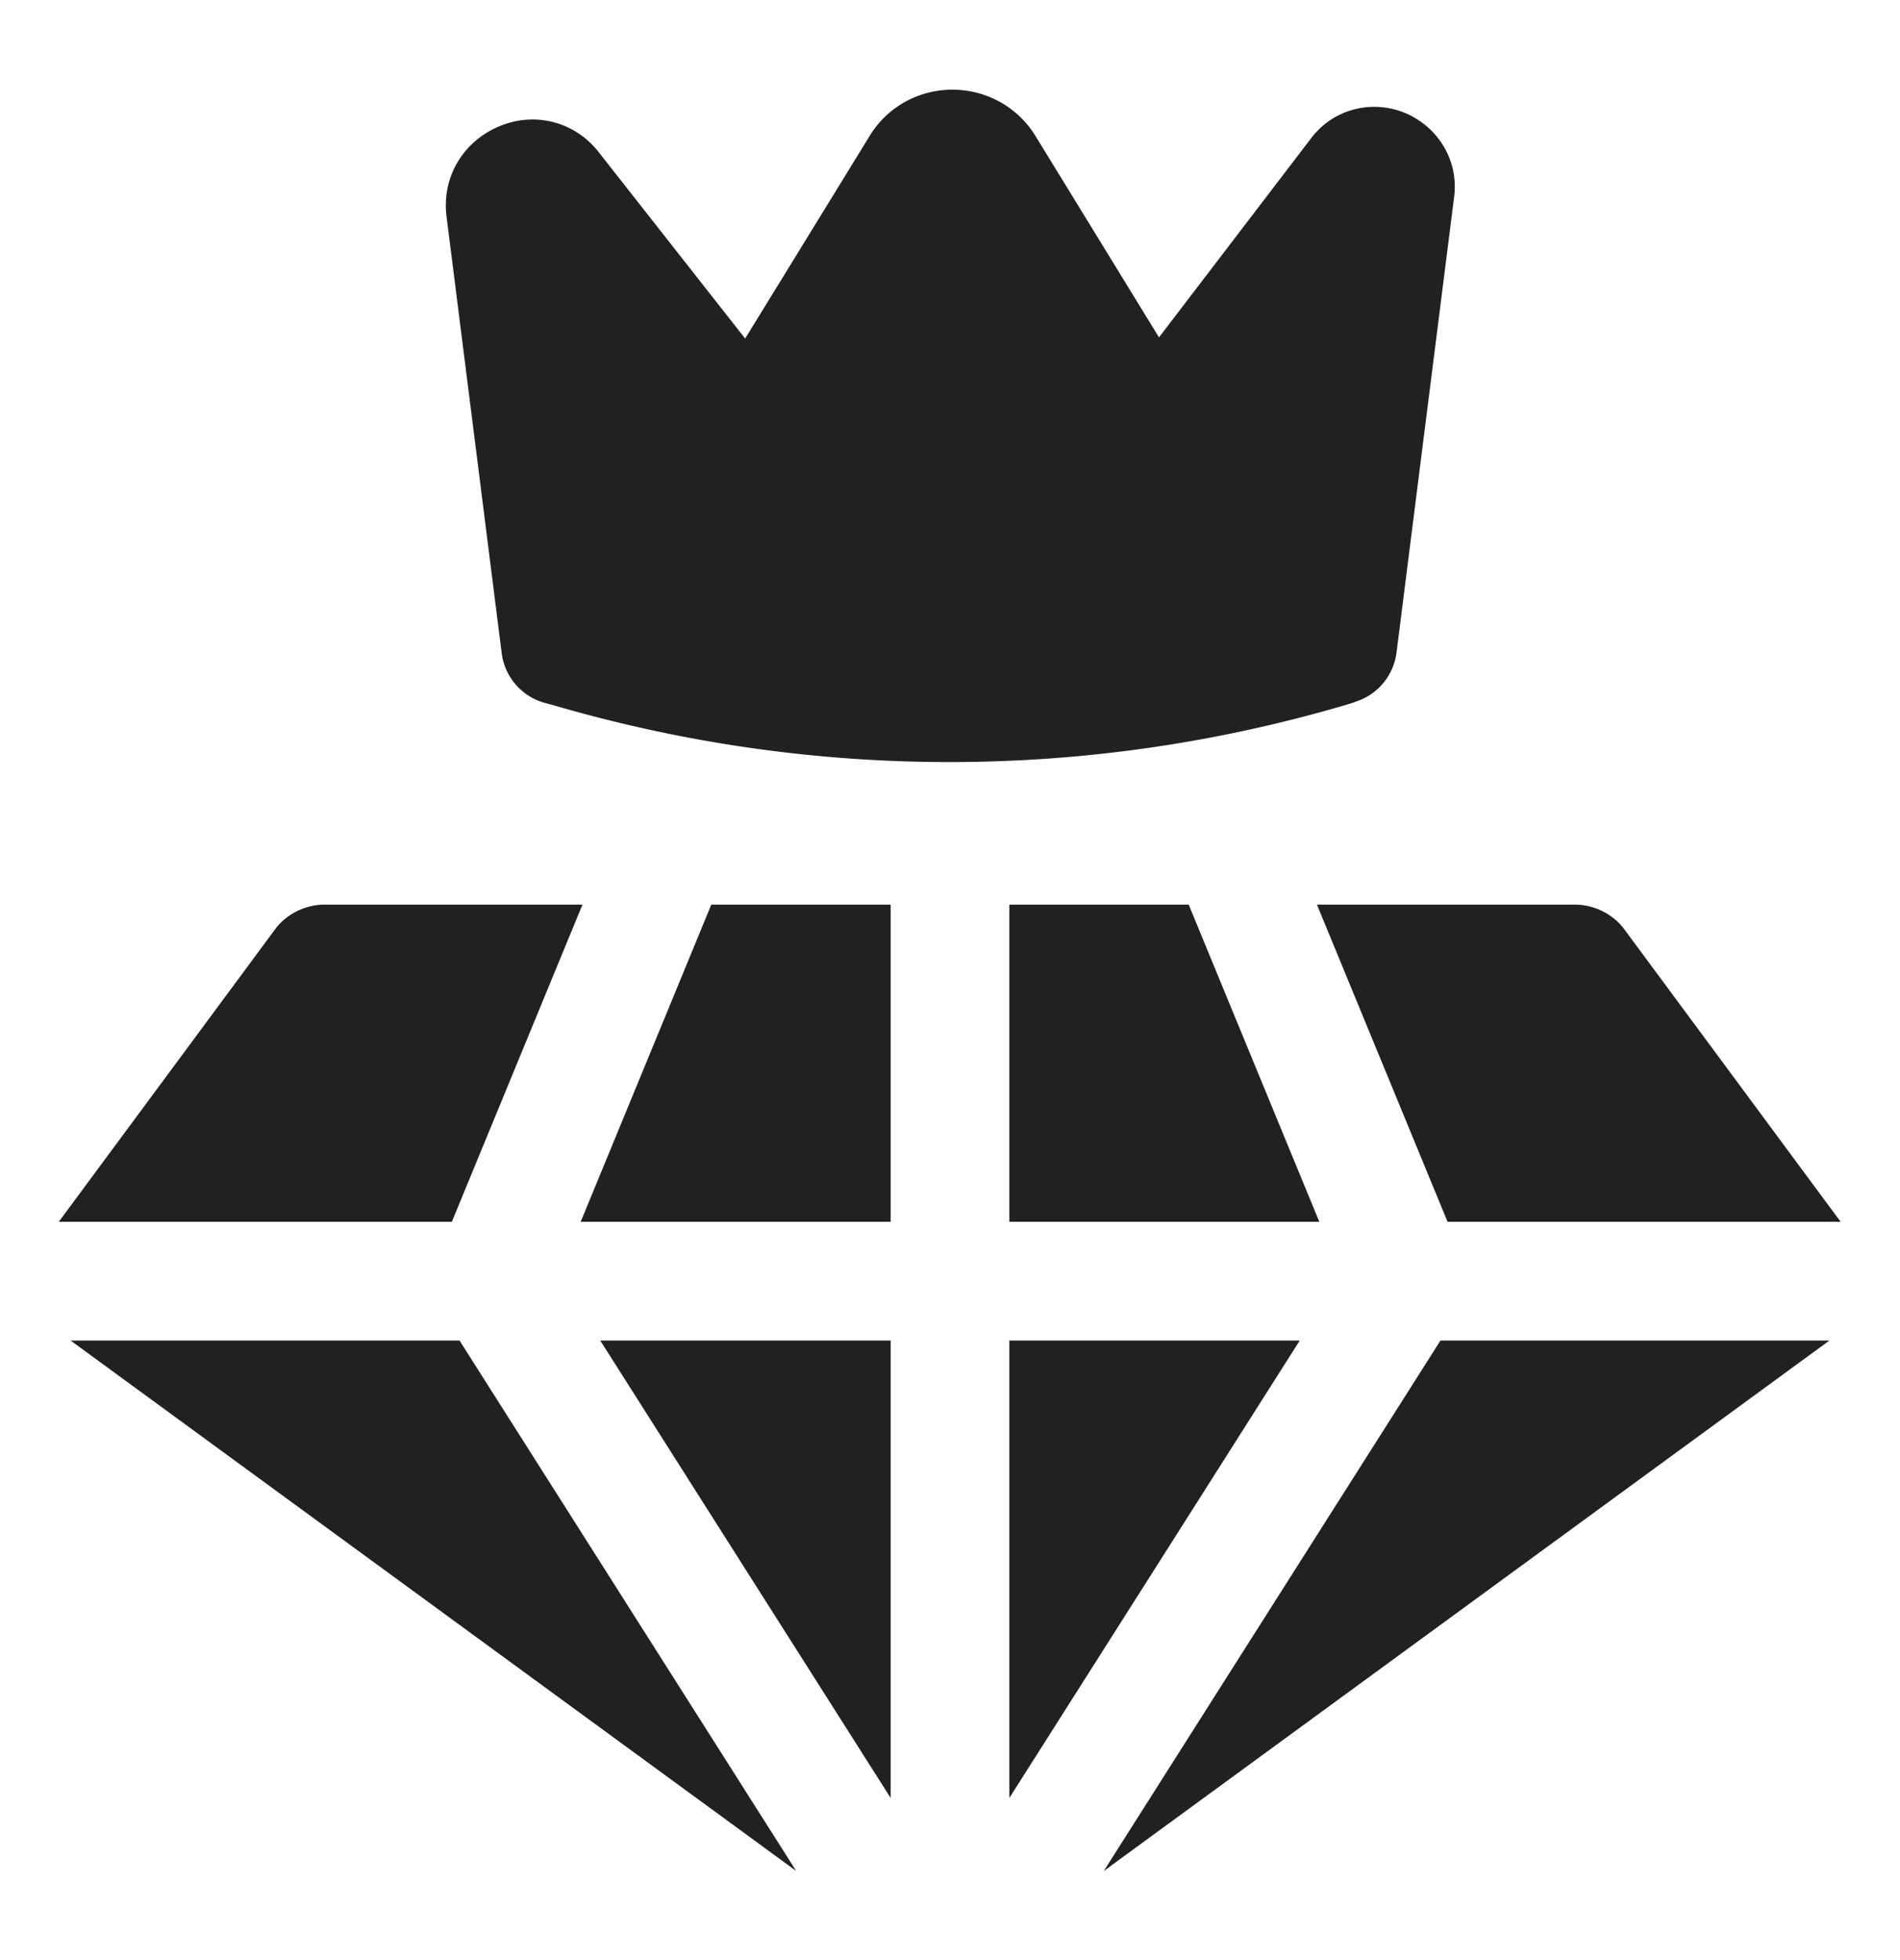
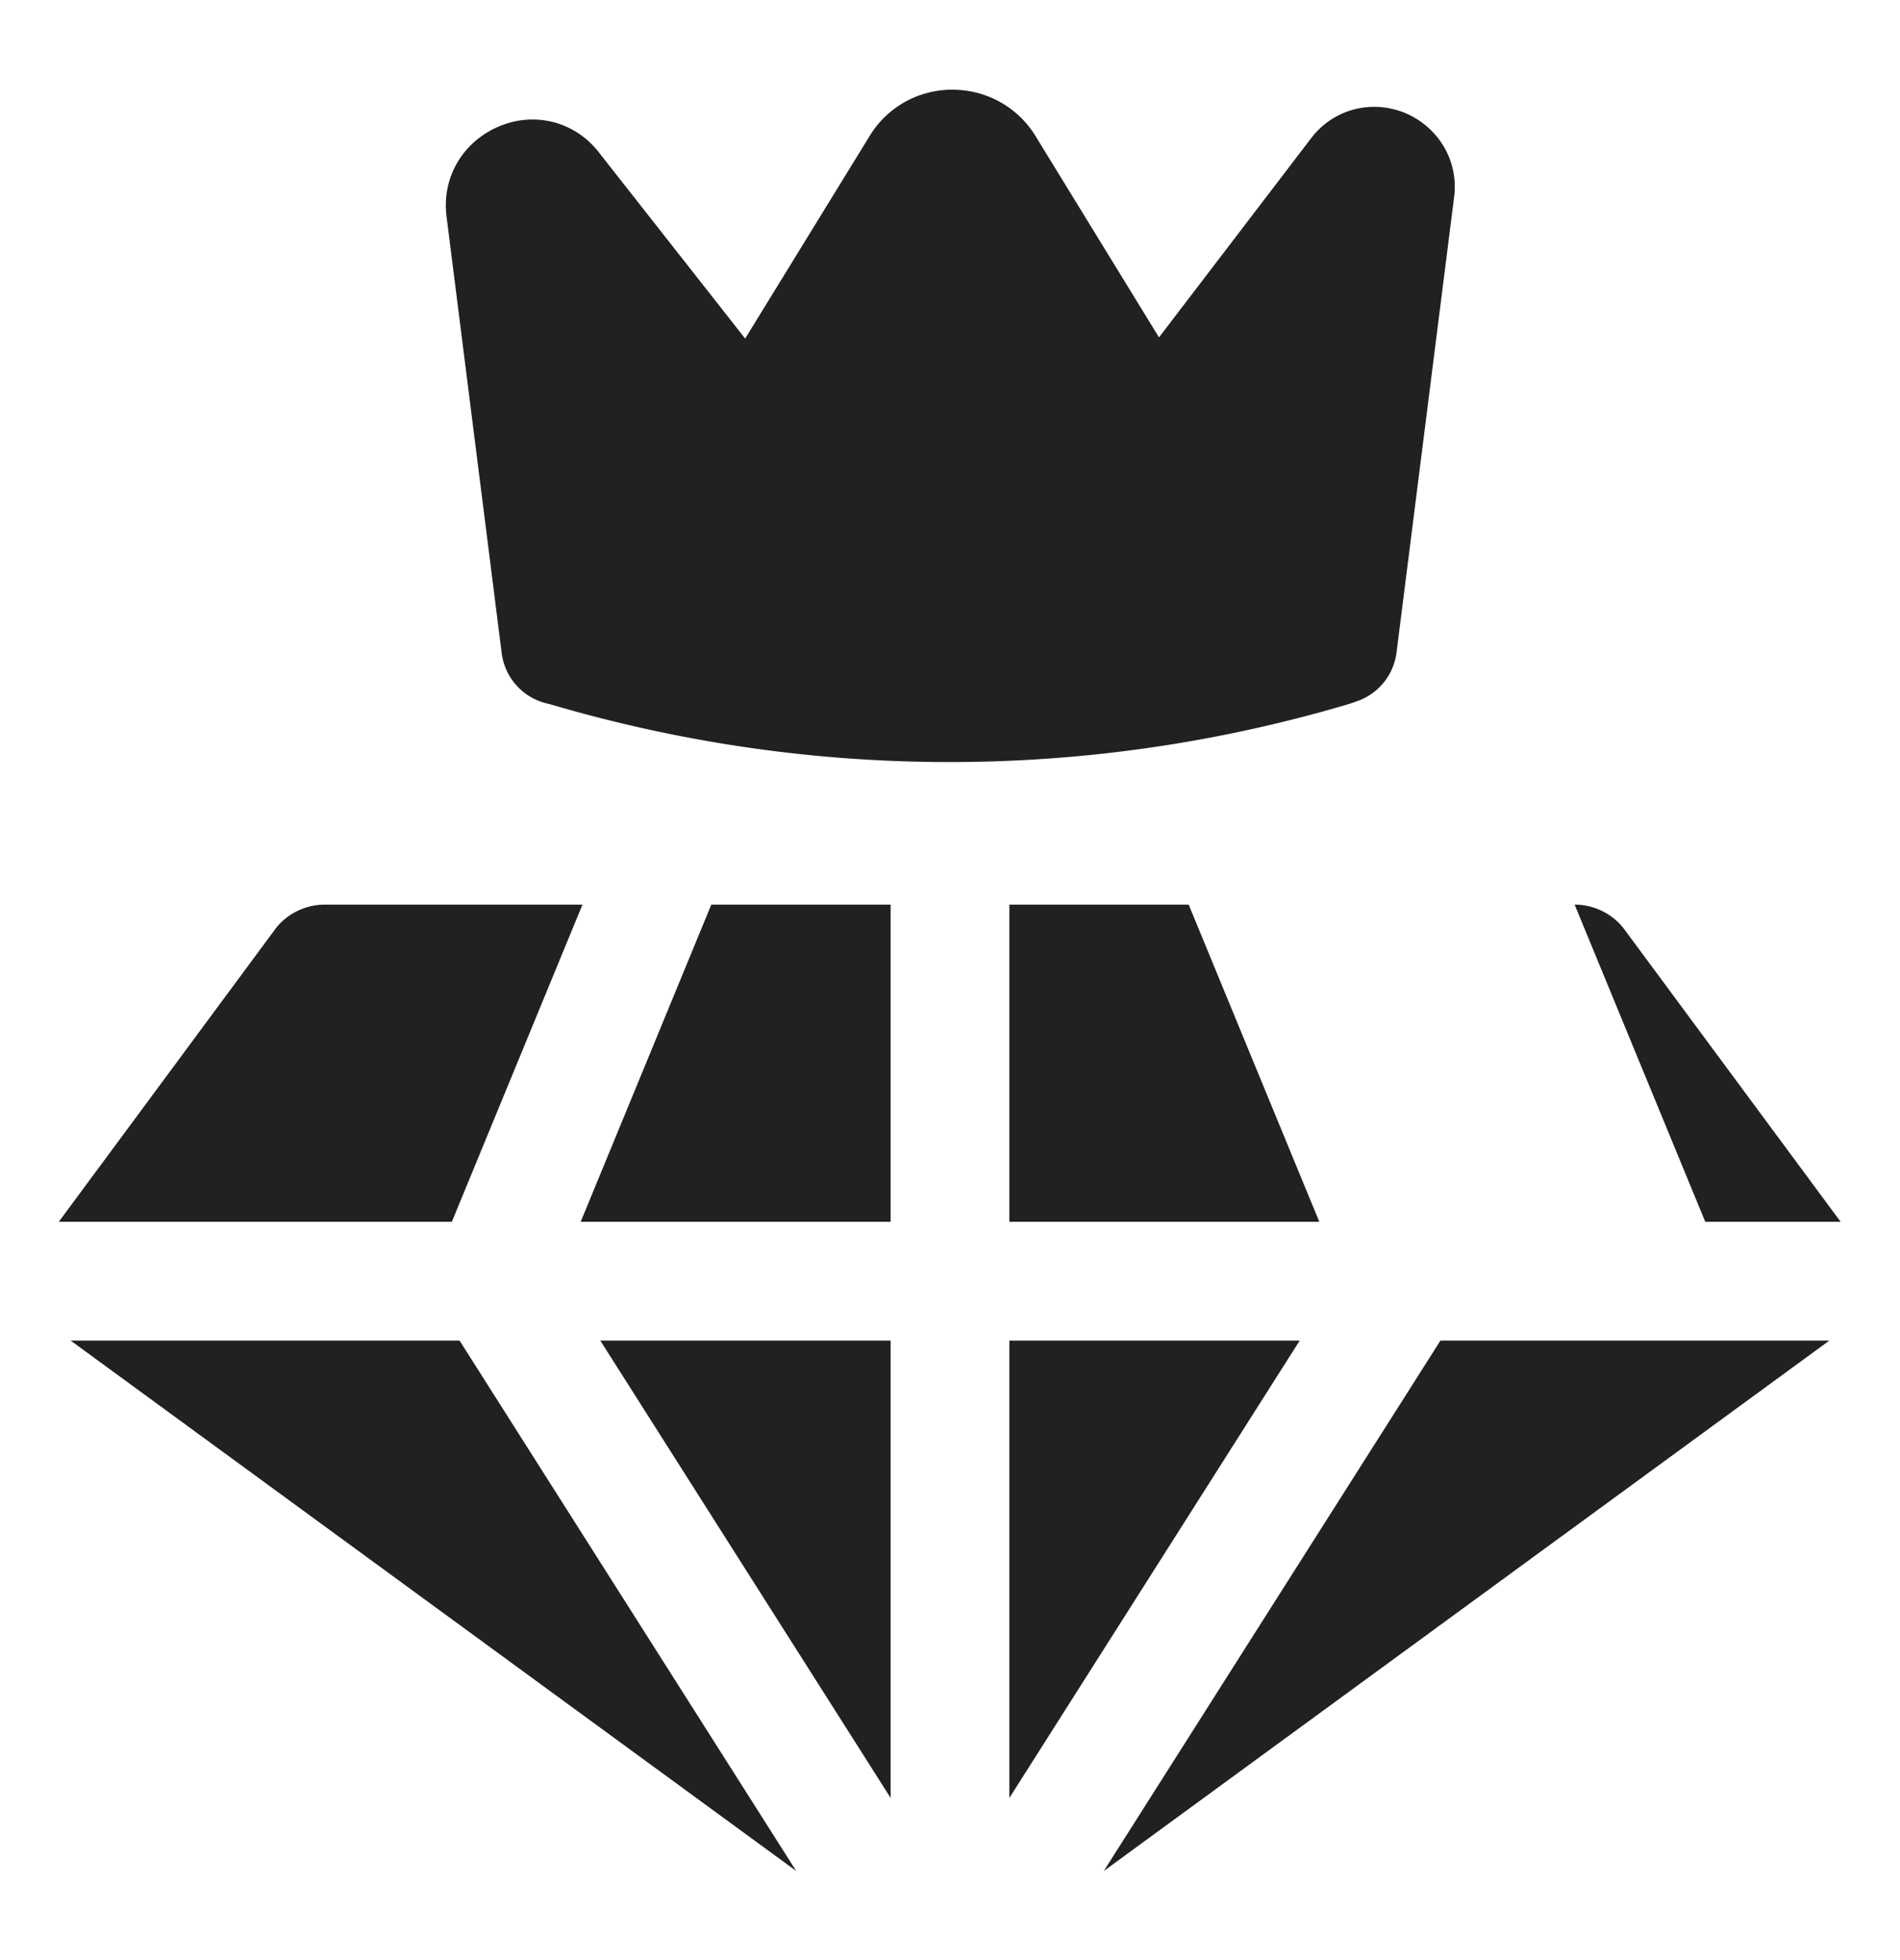
<svg xmlns="http://www.w3.org/2000/svg" width="32" height="33" fill="none">
-   <path d="M22.81 11.82a1 1 0 00.71-.83l.97-7.67c.08-.61-.26-1.18-.83-1.42-.57-.23-1.21-.06-1.58.43l-2.56 3.35-2.08-3.39c-.3-.49-.83-.78-1.4-.78s-1.1.29-1.4.79l-2.09 3.4-2.46-3.13c-.4-.52-1.08-.7-1.69-.44-.61.26-.96.86-.88 1.51L8.45 11a1 1 0 00.71.83l.15.04c2.19.64 4.43.96 6.68.96s4.49-.32 6.67-.96l.16-.05h-.01zM17 15.23v5.34h5.22l-2.2-5.34H17zm7.38 5.34H31l-3.64-4.92c-.19-.26-.51-.42-.84-.42h-4.34l2.2 5.34zM9.81 15.23H5.47c-.33 0-.65.16-.84.42L.99 20.57h6.62l2.2-5.34zm-.03 5.34H15v-5.34h-3.02l-2.2 5.34zm5.22 9.7v-7.7h-4.89l4.89 7.7zm-13.81-7.7l12.22 8.93-5.67-8.93H1.19zm17.4 8.93l12.22-8.93h-6.55l-5.67 8.93zM17 22.57v7.7l4.89-7.7H17z" fill="#212121" />
+   <path d="M22.81 11.82a1 1 0 00.71-.83l.97-7.67c.08-.61-.26-1.18-.83-1.42-.57-.23-1.21-.06-1.58.43l-2.56 3.35-2.08-3.39c-.3-.49-.83-.78-1.4-.78s-1.1.29-1.4.79l-2.09 3.4-2.46-3.13c-.4-.52-1.08-.7-1.69-.44-.61.26-.96.86-.88 1.51L8.45 11a1 1 0 00.71.83l.15.04c2.19.64 4.43.96 6.68.96s4.49-.32 6.67-.96l.16-.05h-.01zM17 15.23v5.34h5.22l-2.2-5.34H17zm7.38 5.34H31l-3.64-4.92c-.19-.26-.51-.42-.84-.42l2.2 5.34zM9.81 15.23H5.47c-.33 0-.65.16-.84.42L.99 20.57h6.62l2.2-5.34zm-.03 5.34H15v-5.34h-3.02l-2.2 5.34zm5.22 9.7v-7.7h-4.89l4.89 7.7zm-13.81-7.7l12.22 8.93-5.67-8.93H1.19zm17.4 8.93l12.22-8.93h-6.55l-5.67 8.93zM17 22.57v7.7l4.89-7.7H17z" fill="#212121" />
</svg>